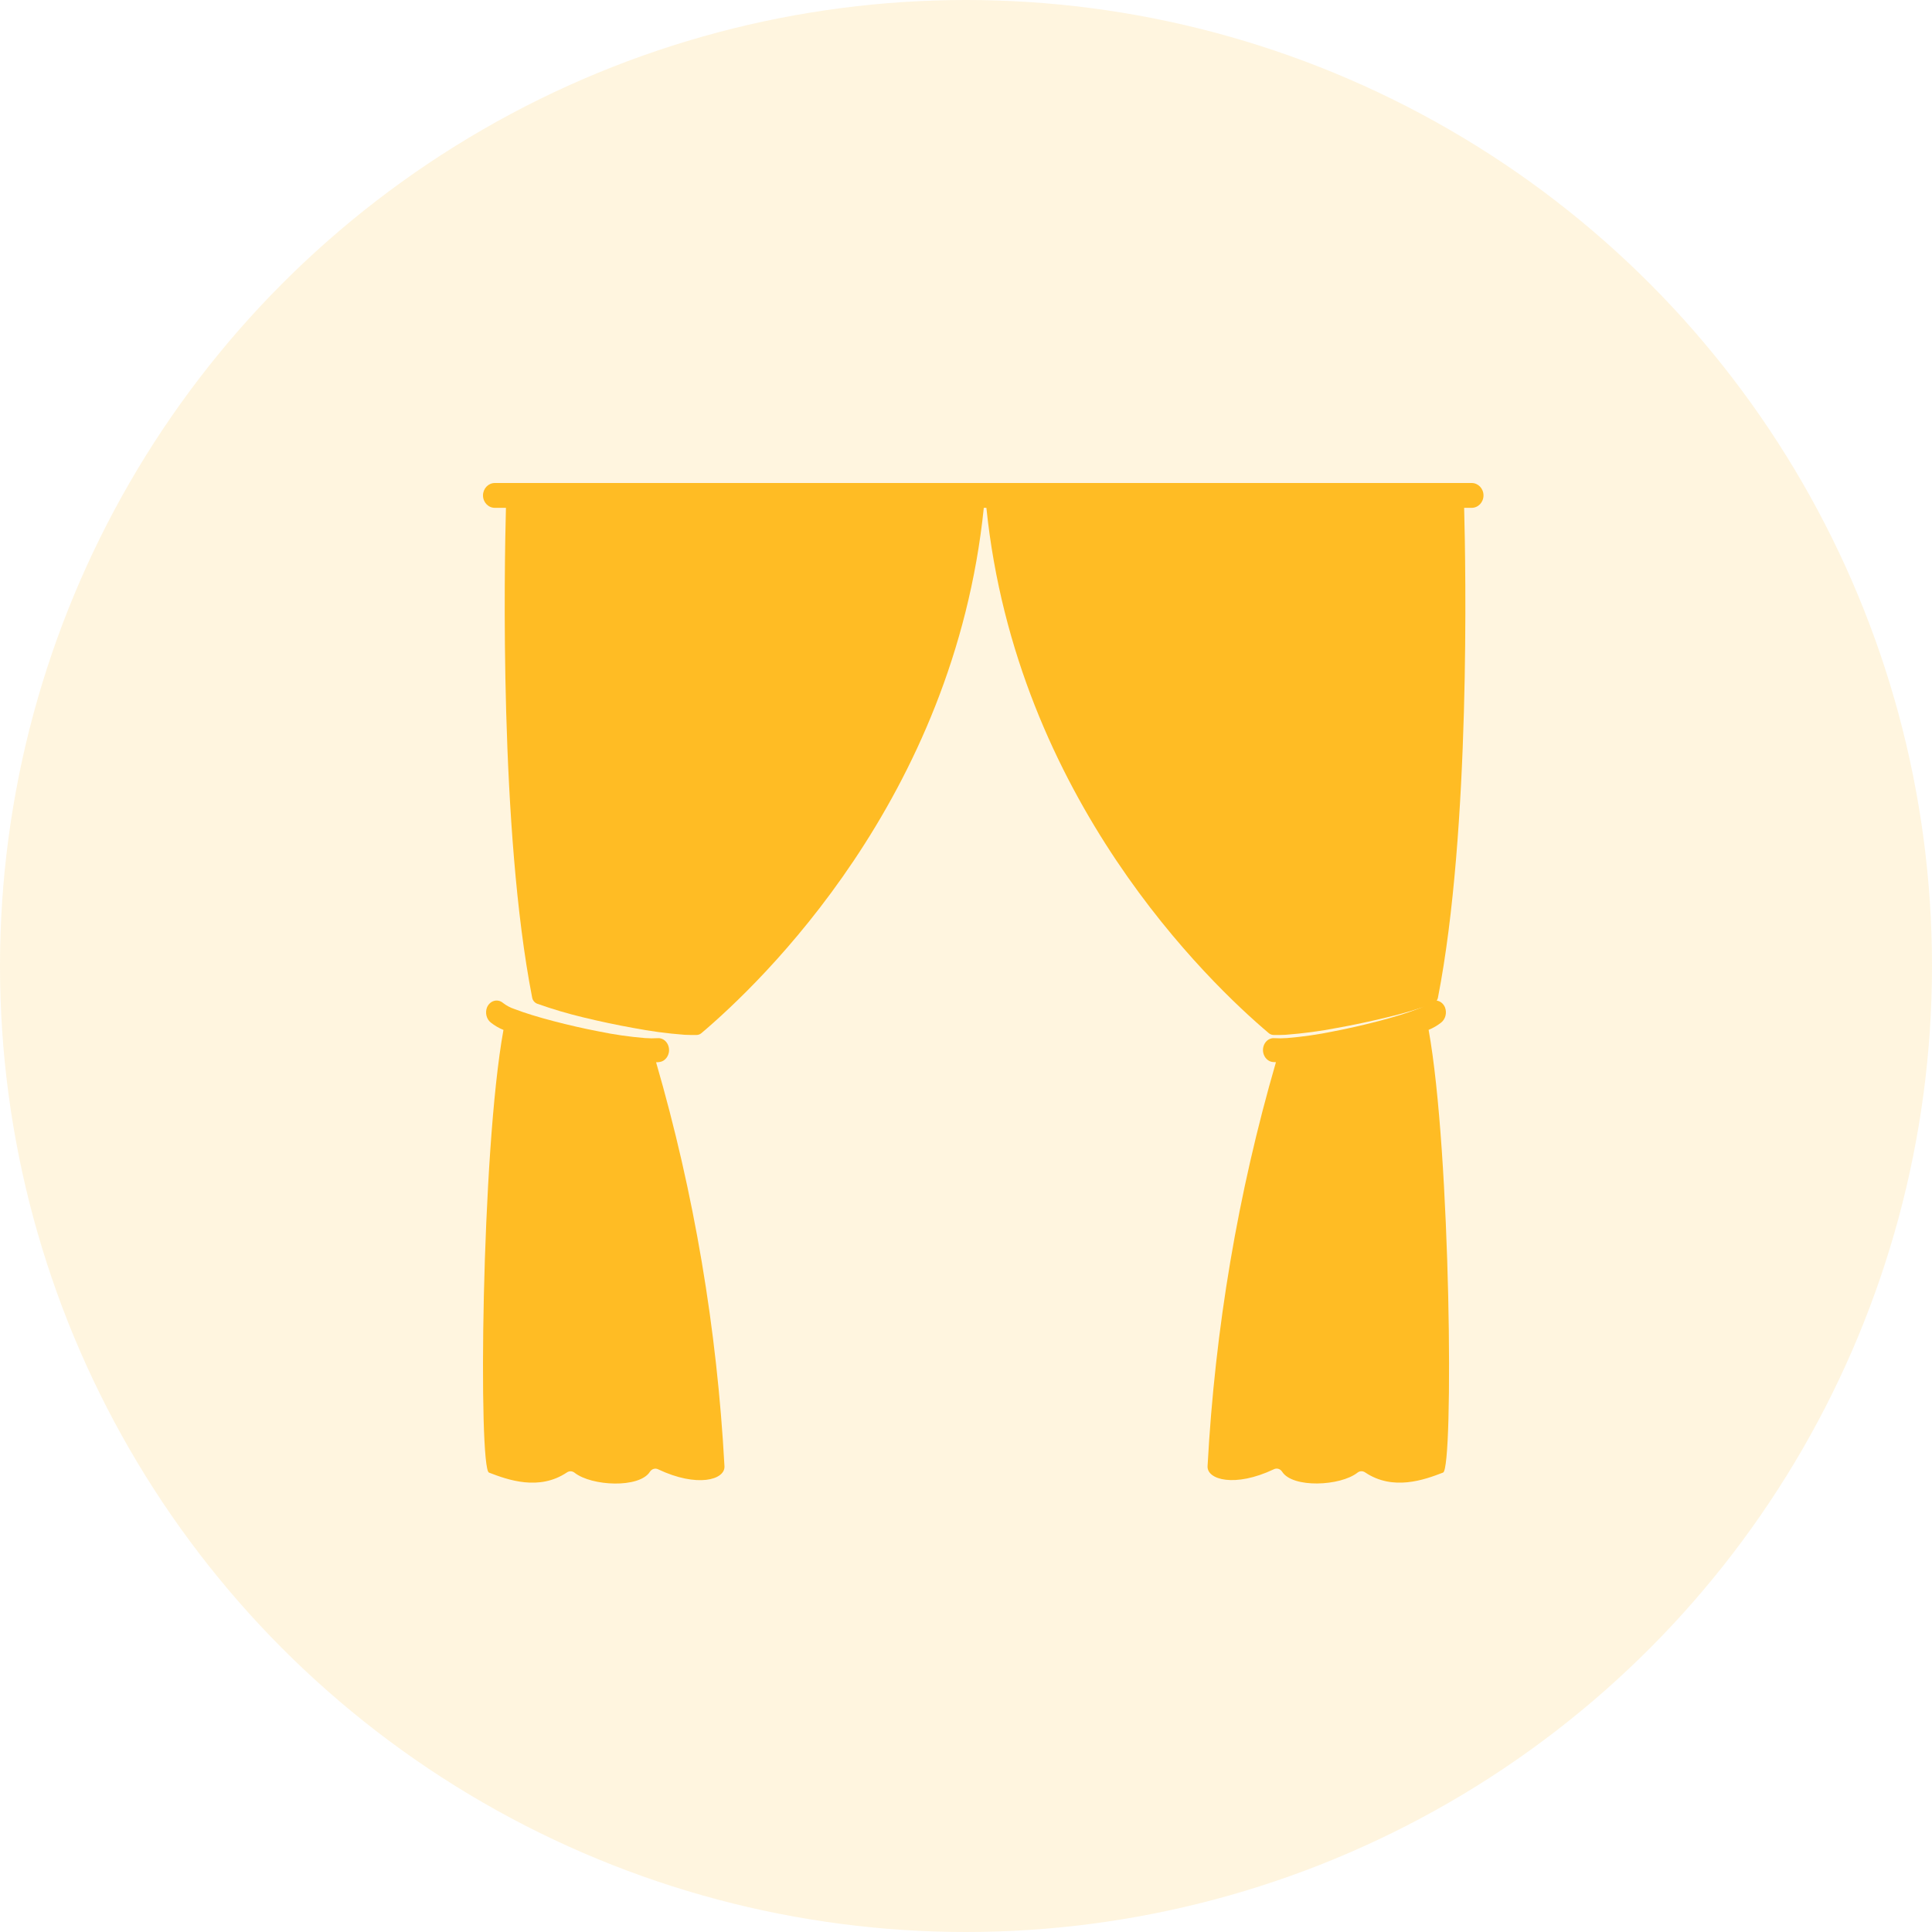
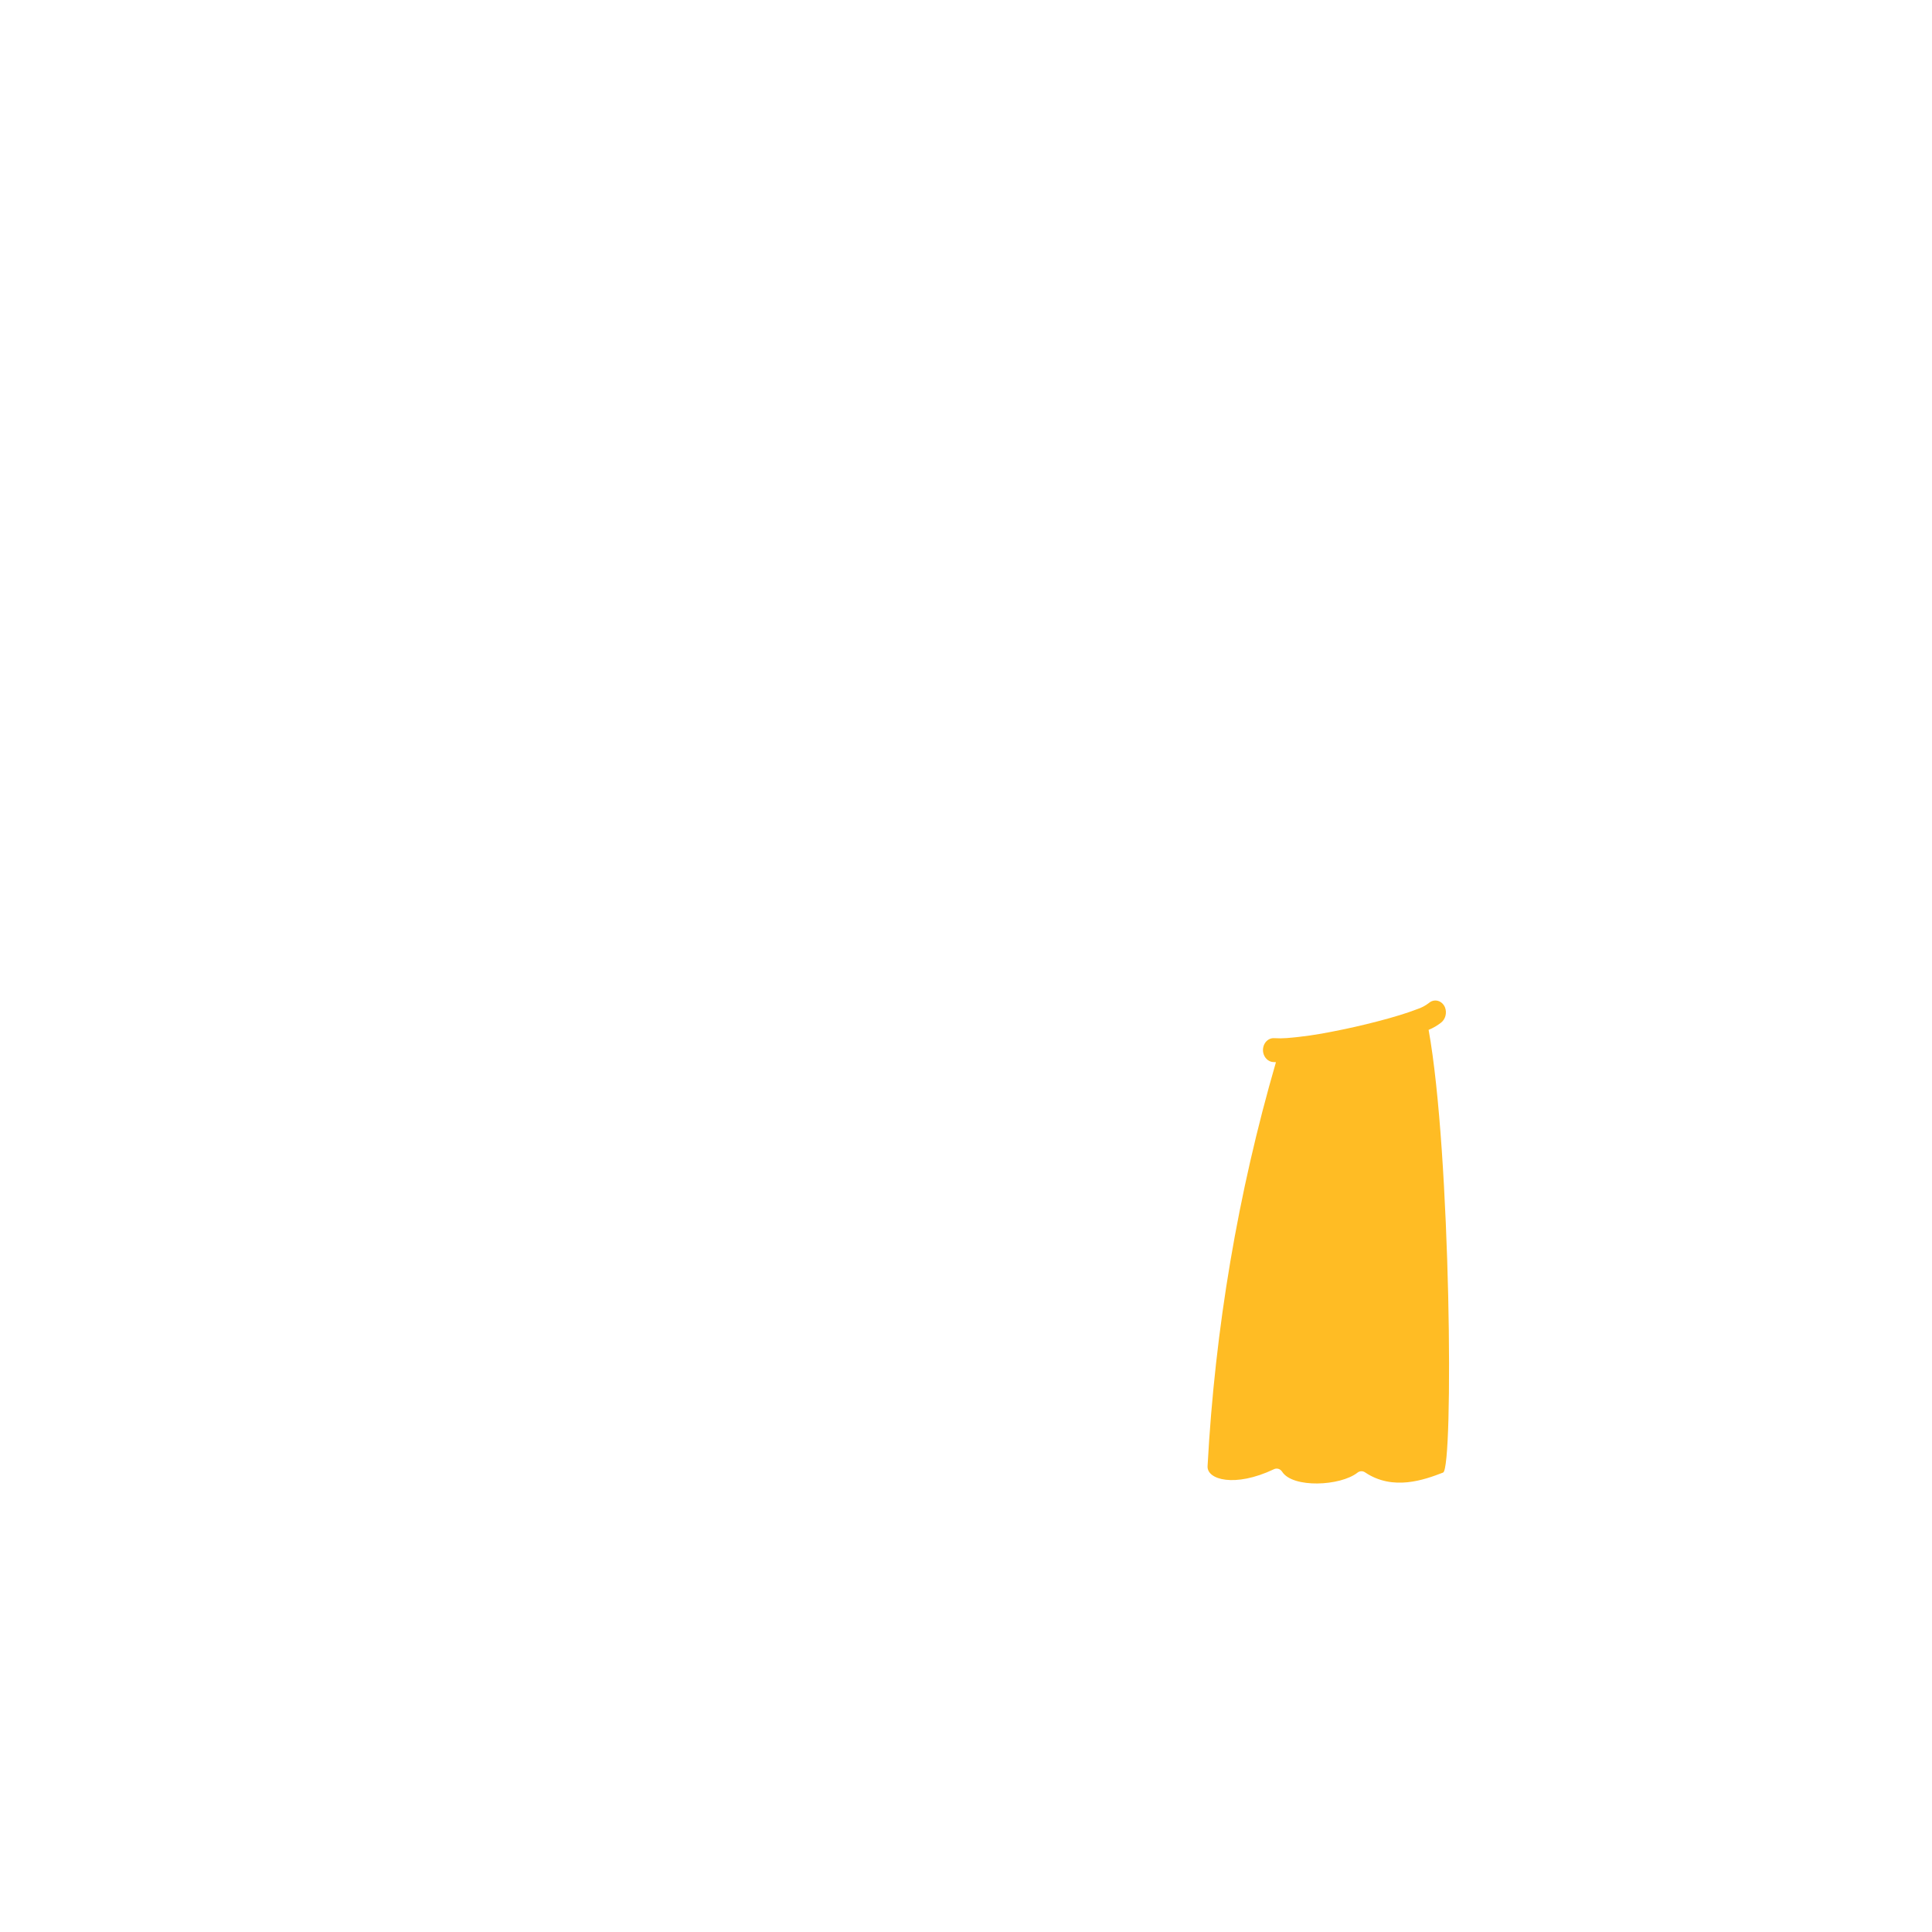
<svg xmlns="http://www.w3.org/2000/svg" height="56" viewBox="0 0 56 56" width="56">
  <g fill="#ffbc24" fill-rule="evenodd">
-     <circle cx="28" cy="28" opacity=".147" r="28" />
    <g fill-rule="nonzero" transform="translate(14 14)">
-       <path d="m28.657 0h-28.314c-.189 0-.343.161-.343.36 0 .199.153.36.343.36h.322c-.046 1.727-.188 9.343.76 14.196.016.083.072.15.148.178.439.156.885.288 1.337.396.483.117.977.222 1.432.303.496.096.997.163 1.501.201.116.007.259.006.347.005.051 0.0.1-.018.14-.052 1.718-1.453 7.319-6.79 8.186-15.227h.075c.868 8.437 6.468 13.775 8.186 15.227.039.033.087.051.137.052.097.002.21.003.349-.005.503-.038 1.005-.105 1.501-.201.455-.081.949-.186 1.432-.303.451-.106.896-.237 1.333-.395.077-.028.134-.096.151-.179.947-4.854.805-12.468.759-14.196h.218c.189 0 .343-.161.343-.36s-.153-.36-.343-.36z" />
      <path d="m27.775 15.637c.123-.098.169-.279.11-.435-.039-.096-.115-.167-.207-.192-.091-.025-.188-.002-.262.063-.102.078-.214.138-.333.176-.006.002-.012.004-.017.006-.277.108-.668.228-1.13.348-.434.113-.878.214-1.286.292-.446.092-.896.157-1.348.194-.121.009-.242.01-.363.003-.095-.008-.188.034-.252.113-.064.08-.091.189-.074.295.028.159.148.276.291.284.025.002.052.003.08.004-1.101 3.792-1.767 7.728-1.982 11.71-.022.393.789.626 1.922.089.085-.042.184-.013.239.071.308.483 1.689.418 2.185.027.066-.052.154-.054.222-.006.809.542 1.71.216 2.259.004.308-.119.226-9.278-.42-12.832.131-.053.254-.125.368-.215z" />
-       <path d="m5.097 16.785c.143-.008.263-.126.291-.284.017-.106-.01-.215-.074-.295-.064-.08-.157-.122-.253-.114-.121.007-.242.006-.363-.003-.452-.037-.902-.101-1.348-.194-.408-.078-.853-.179-1.286-.292-.462-.12-.853-.241-1.13-.348-.006-.002-.012-.004-.017-.006-.119-.038-.231-.097-.333-.175-.074-.065-.171-.088-.262-.063-.091.025-.167.096-.207.192-.059.156-.013.338.11.435.113.09.237.162.368.215-.647 3.554-.728 12.713-.42 12.831.548.211 1.45.537 2.258-.004.069-.048.156-.045.222.007.496.391 1.878.456 2.185-.027.055-.084.155-.113.239-.071 1.133.537 1.944.305 1.922-.089-.215-3.982-.881-7.917-1.982-11.709.028-.001.055-.003.08-.005z" />
    </g>
  </g>
</svg>